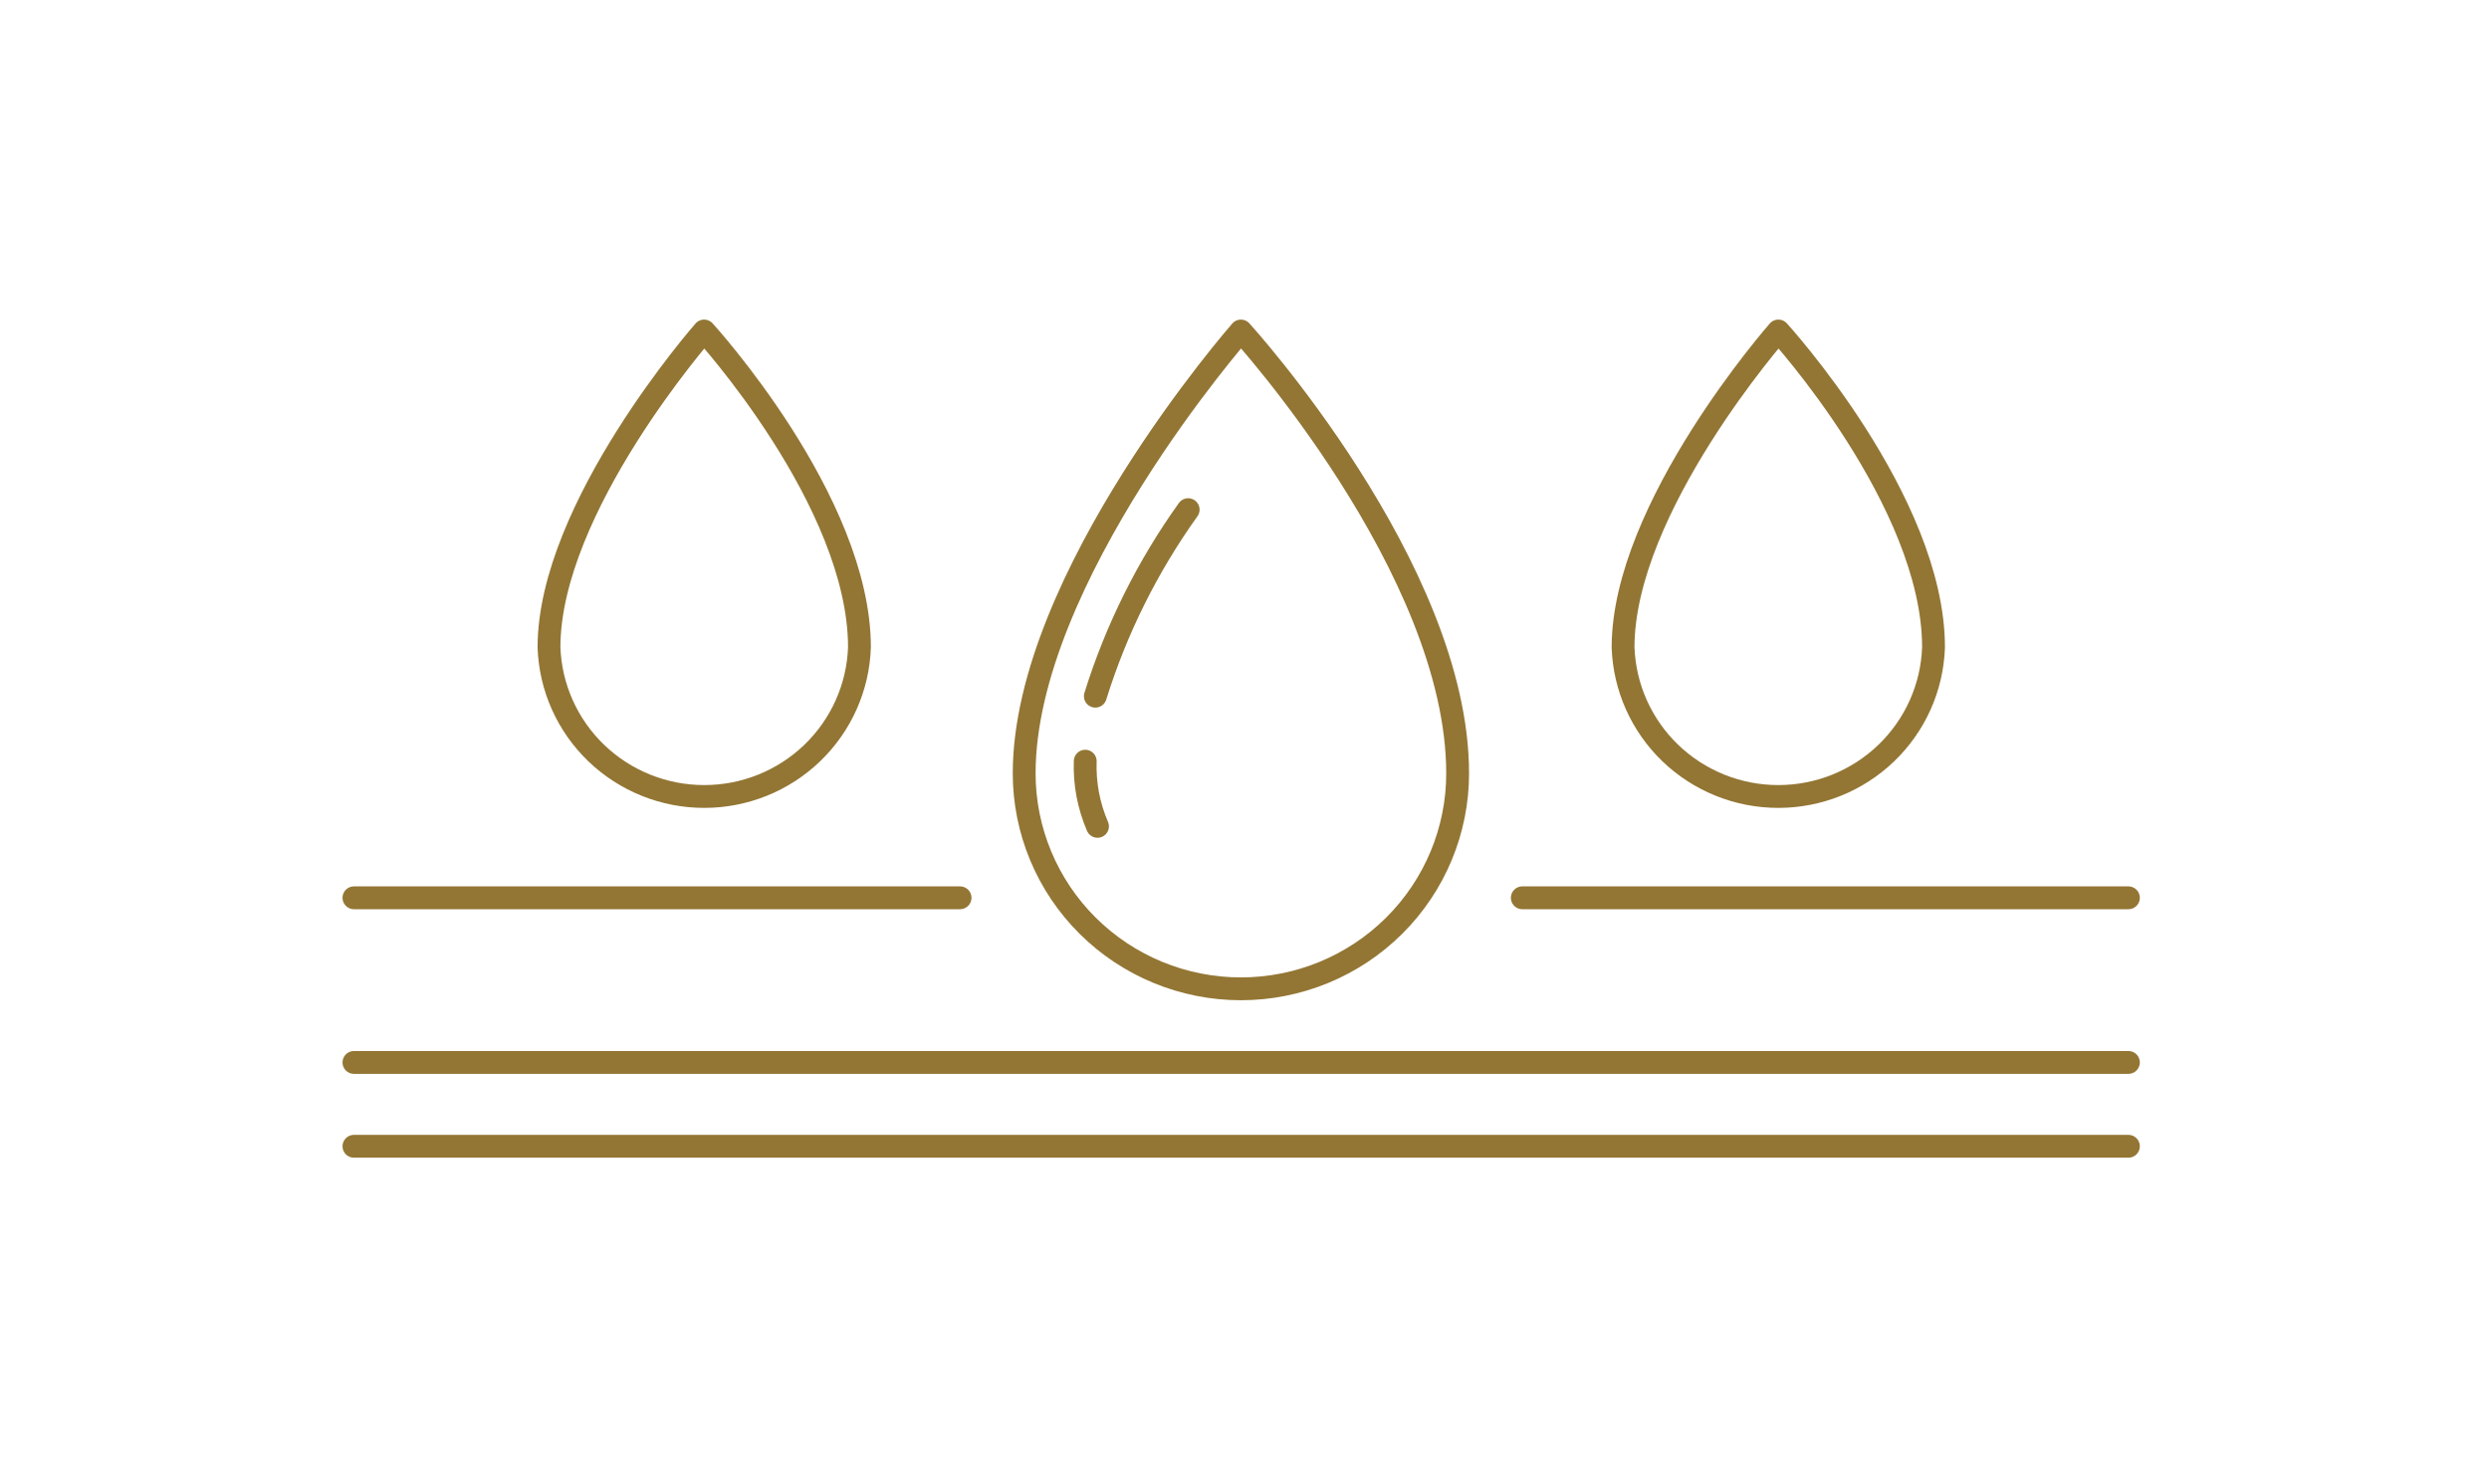
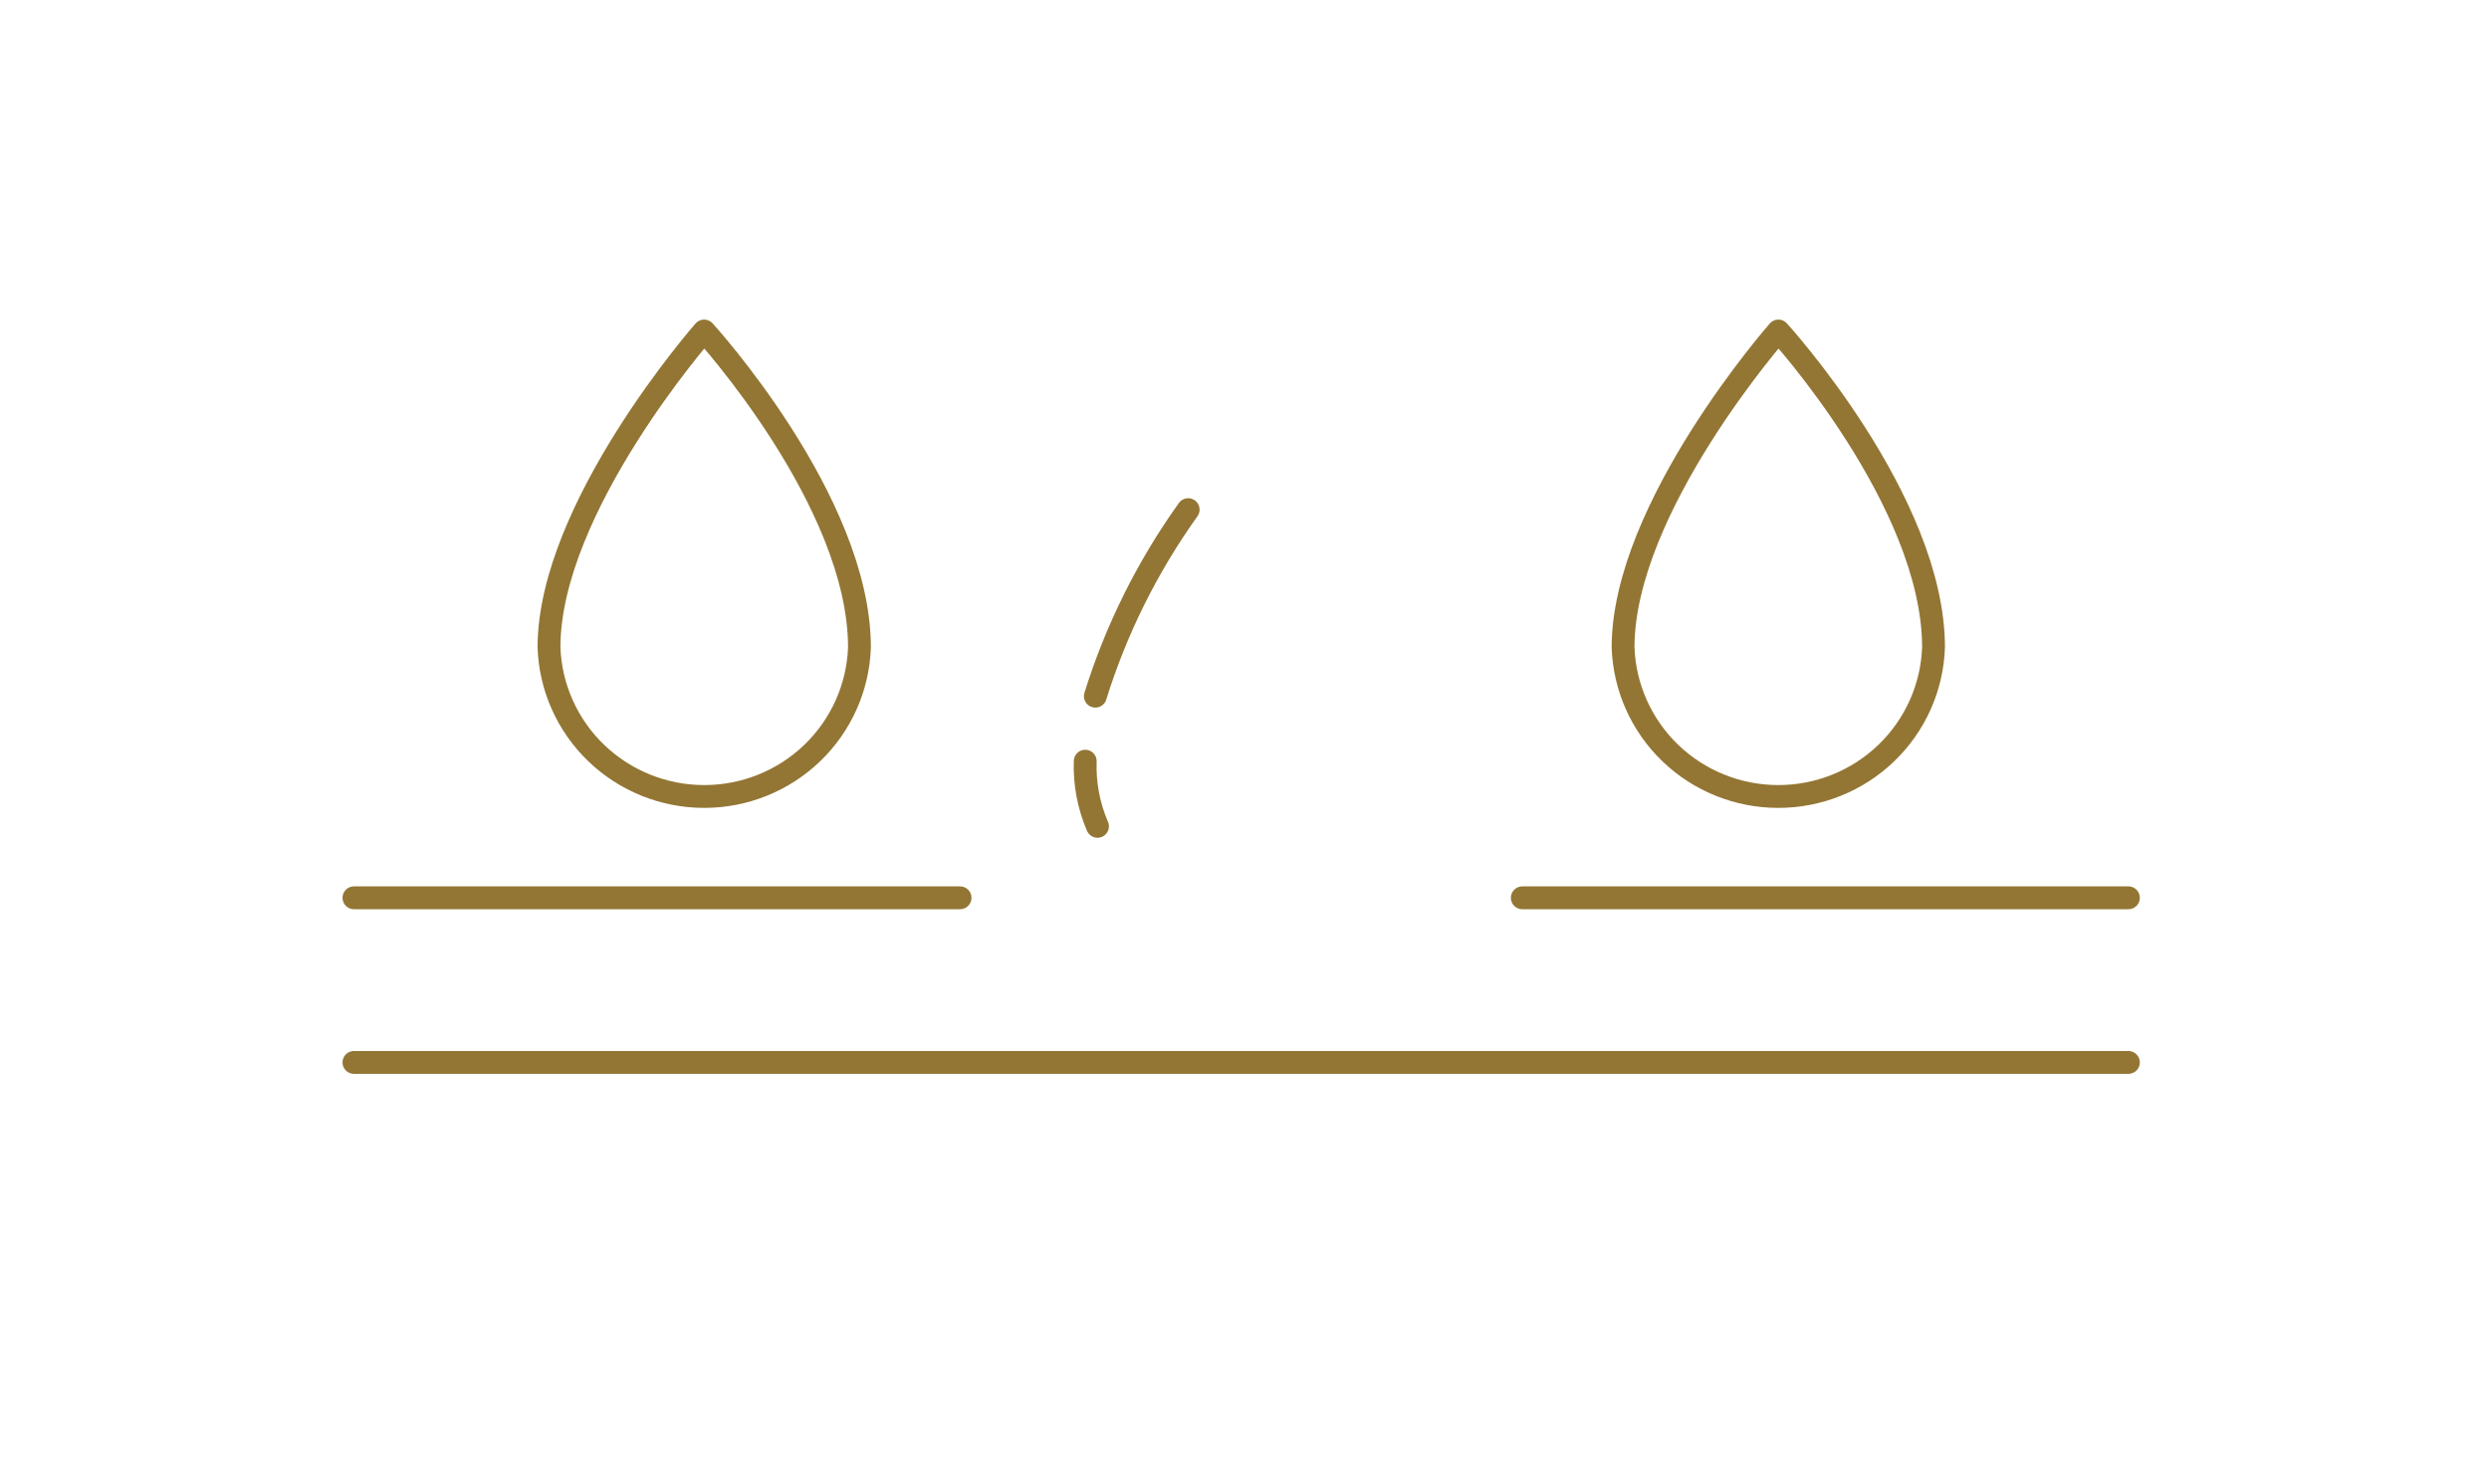
<svg xmlns="http://www.w3.org/2000/svg" width="218" height="130" viewBox="0 0 218 130" fill="none">
-   <path d="M31 100.427H186.418" stroke="#937634" stroke-width="2" stroke-linecap="round" stroke-linejoin="round" />
  <path d="M31 93.081H186.418" stroke="#937634" stroke-width="2" stroke-linecap="round" stroke-linejoin="round" />
  <path d="M31 78.657H84.087" stroke="#937634" stroke-width="2" stroke-linecap="round" stroke-linejoin="round" />
  <path d="M133.331 78.657H186.418" stroke="#937634" stroke-width="2" stroke-linecap="round" stroke-linejoin="round" />
-   <path d="M127.668 67.757C127.668 49.826 108.685 29 108.685 29C108.685 29 89.703 50.644 89.703 67.757C89.703 72.763 91.703 77.564 95.263 81.104C98.823 84.644 103.651 86.632 108.685 86.632C113.72 86.632 118.548 84.644 122.108 81.104C125.668 77.564 127.668 72.763 127.668 67.757Z" stroke="#937634" stroke-width="2" stroke-linecap="round" stroke-linejoin="round" />
  <path d="M169.349 56.715C169.349 43.88 155.761 29 155.761 29C155.761 29 142.157 44.462 142.157 56.715C142.278 60.221 143.763 63.543 146.299 65.981C148.836 68.419 152.226 69.781 155.753 69.781C159.281 69.781 162.671 68.419 165.208 65.981C167.744 63.543 169.229 60.221 169.349 56.715Z" stroke="#937634" stroke-width="2" stroke-linecap="round" stroke-linejoin="round" />
  <path d="M75.276 56.715C75.276 43.88 61.672 29 61.672 29C61.672 29 48.084 44.462 48.084 56.715C48.204 60.221 49.689 63.543 52.226 65.981C54.763 68.419 58.152 69.781 61.68 69.781C65.208 69.781 68.598 68.419 71.134 65.981C73.671 63.543 75.156 60.221 75.276 56.715Z" stroke="#937634" stroke-width="2" stroke-linecap="round" stroke-linejoin="round" />
  <path d="M95.05 66.688C94.981 68.646 95.348 70.596 96.125 72.397" stroke="#937634" stroke-width="2" stroke-linecap="round" stroke-linejoin="round" />
  <path d="M104.066 44.65C100.5 49.634 97.755 55.151 95.936 60.993" stroke="#937634" stroke-width="2" stroke-linecap="round" stroke-linejoin="round" />
</svg>